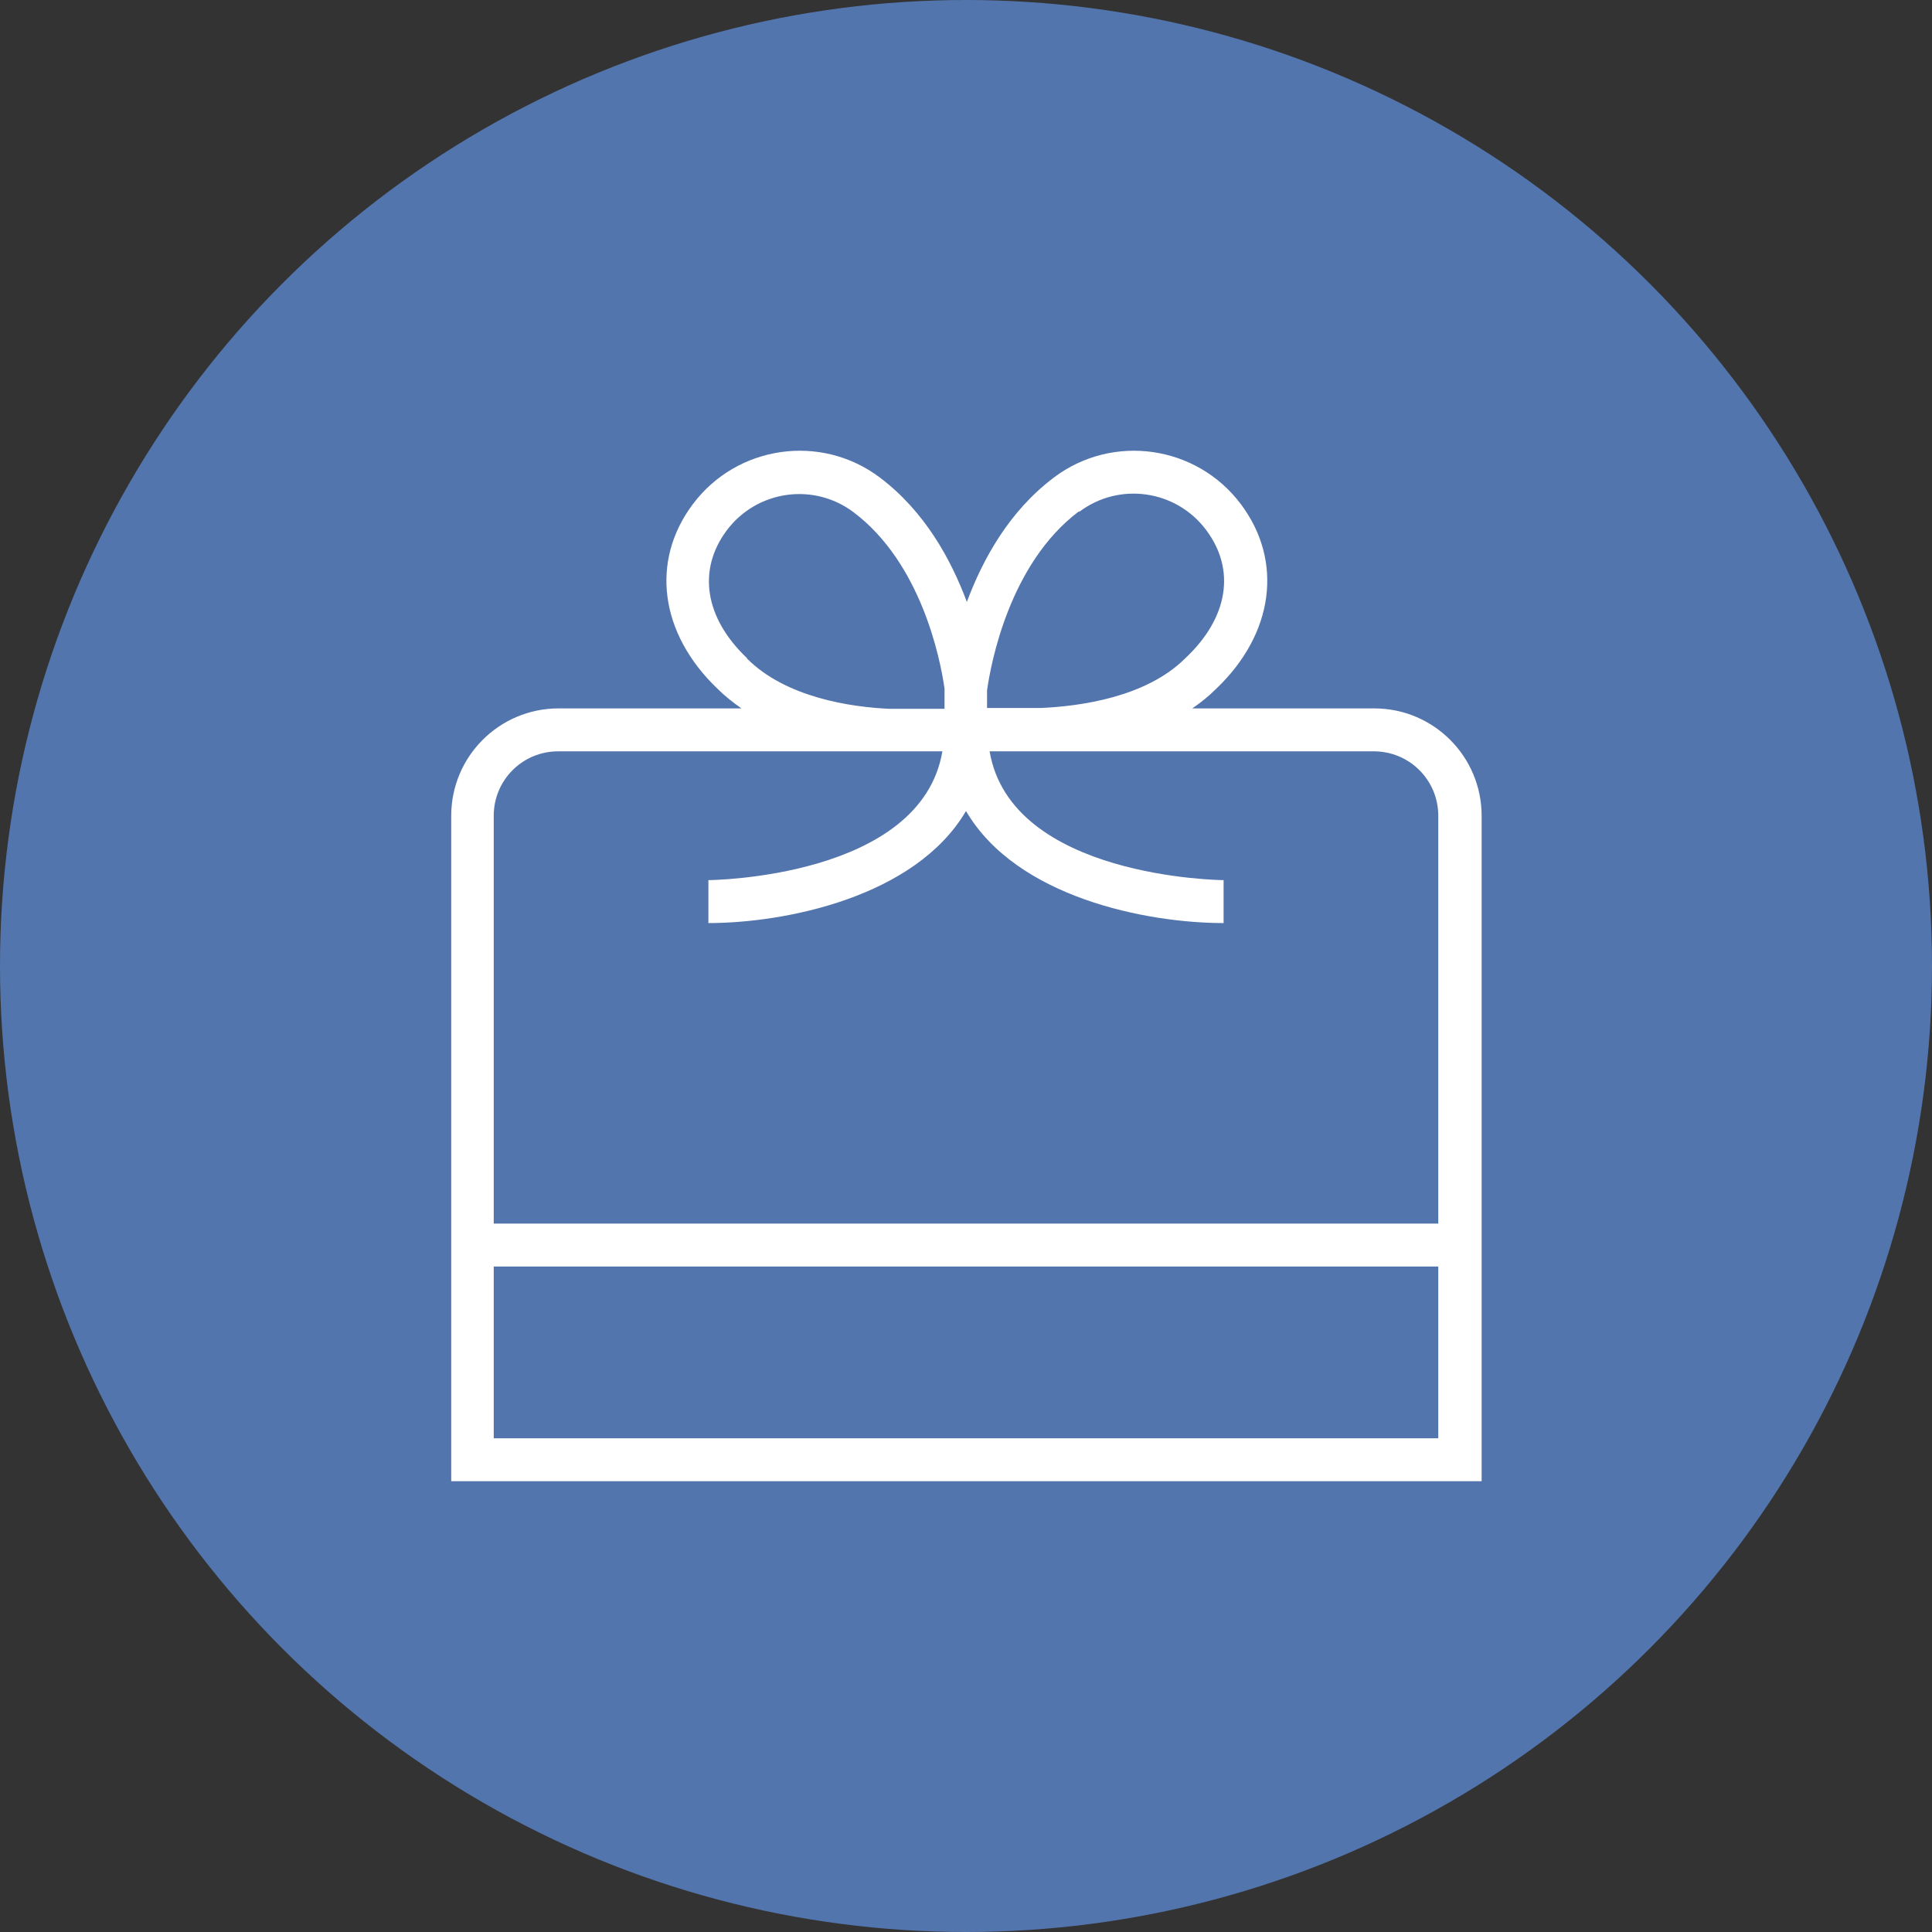
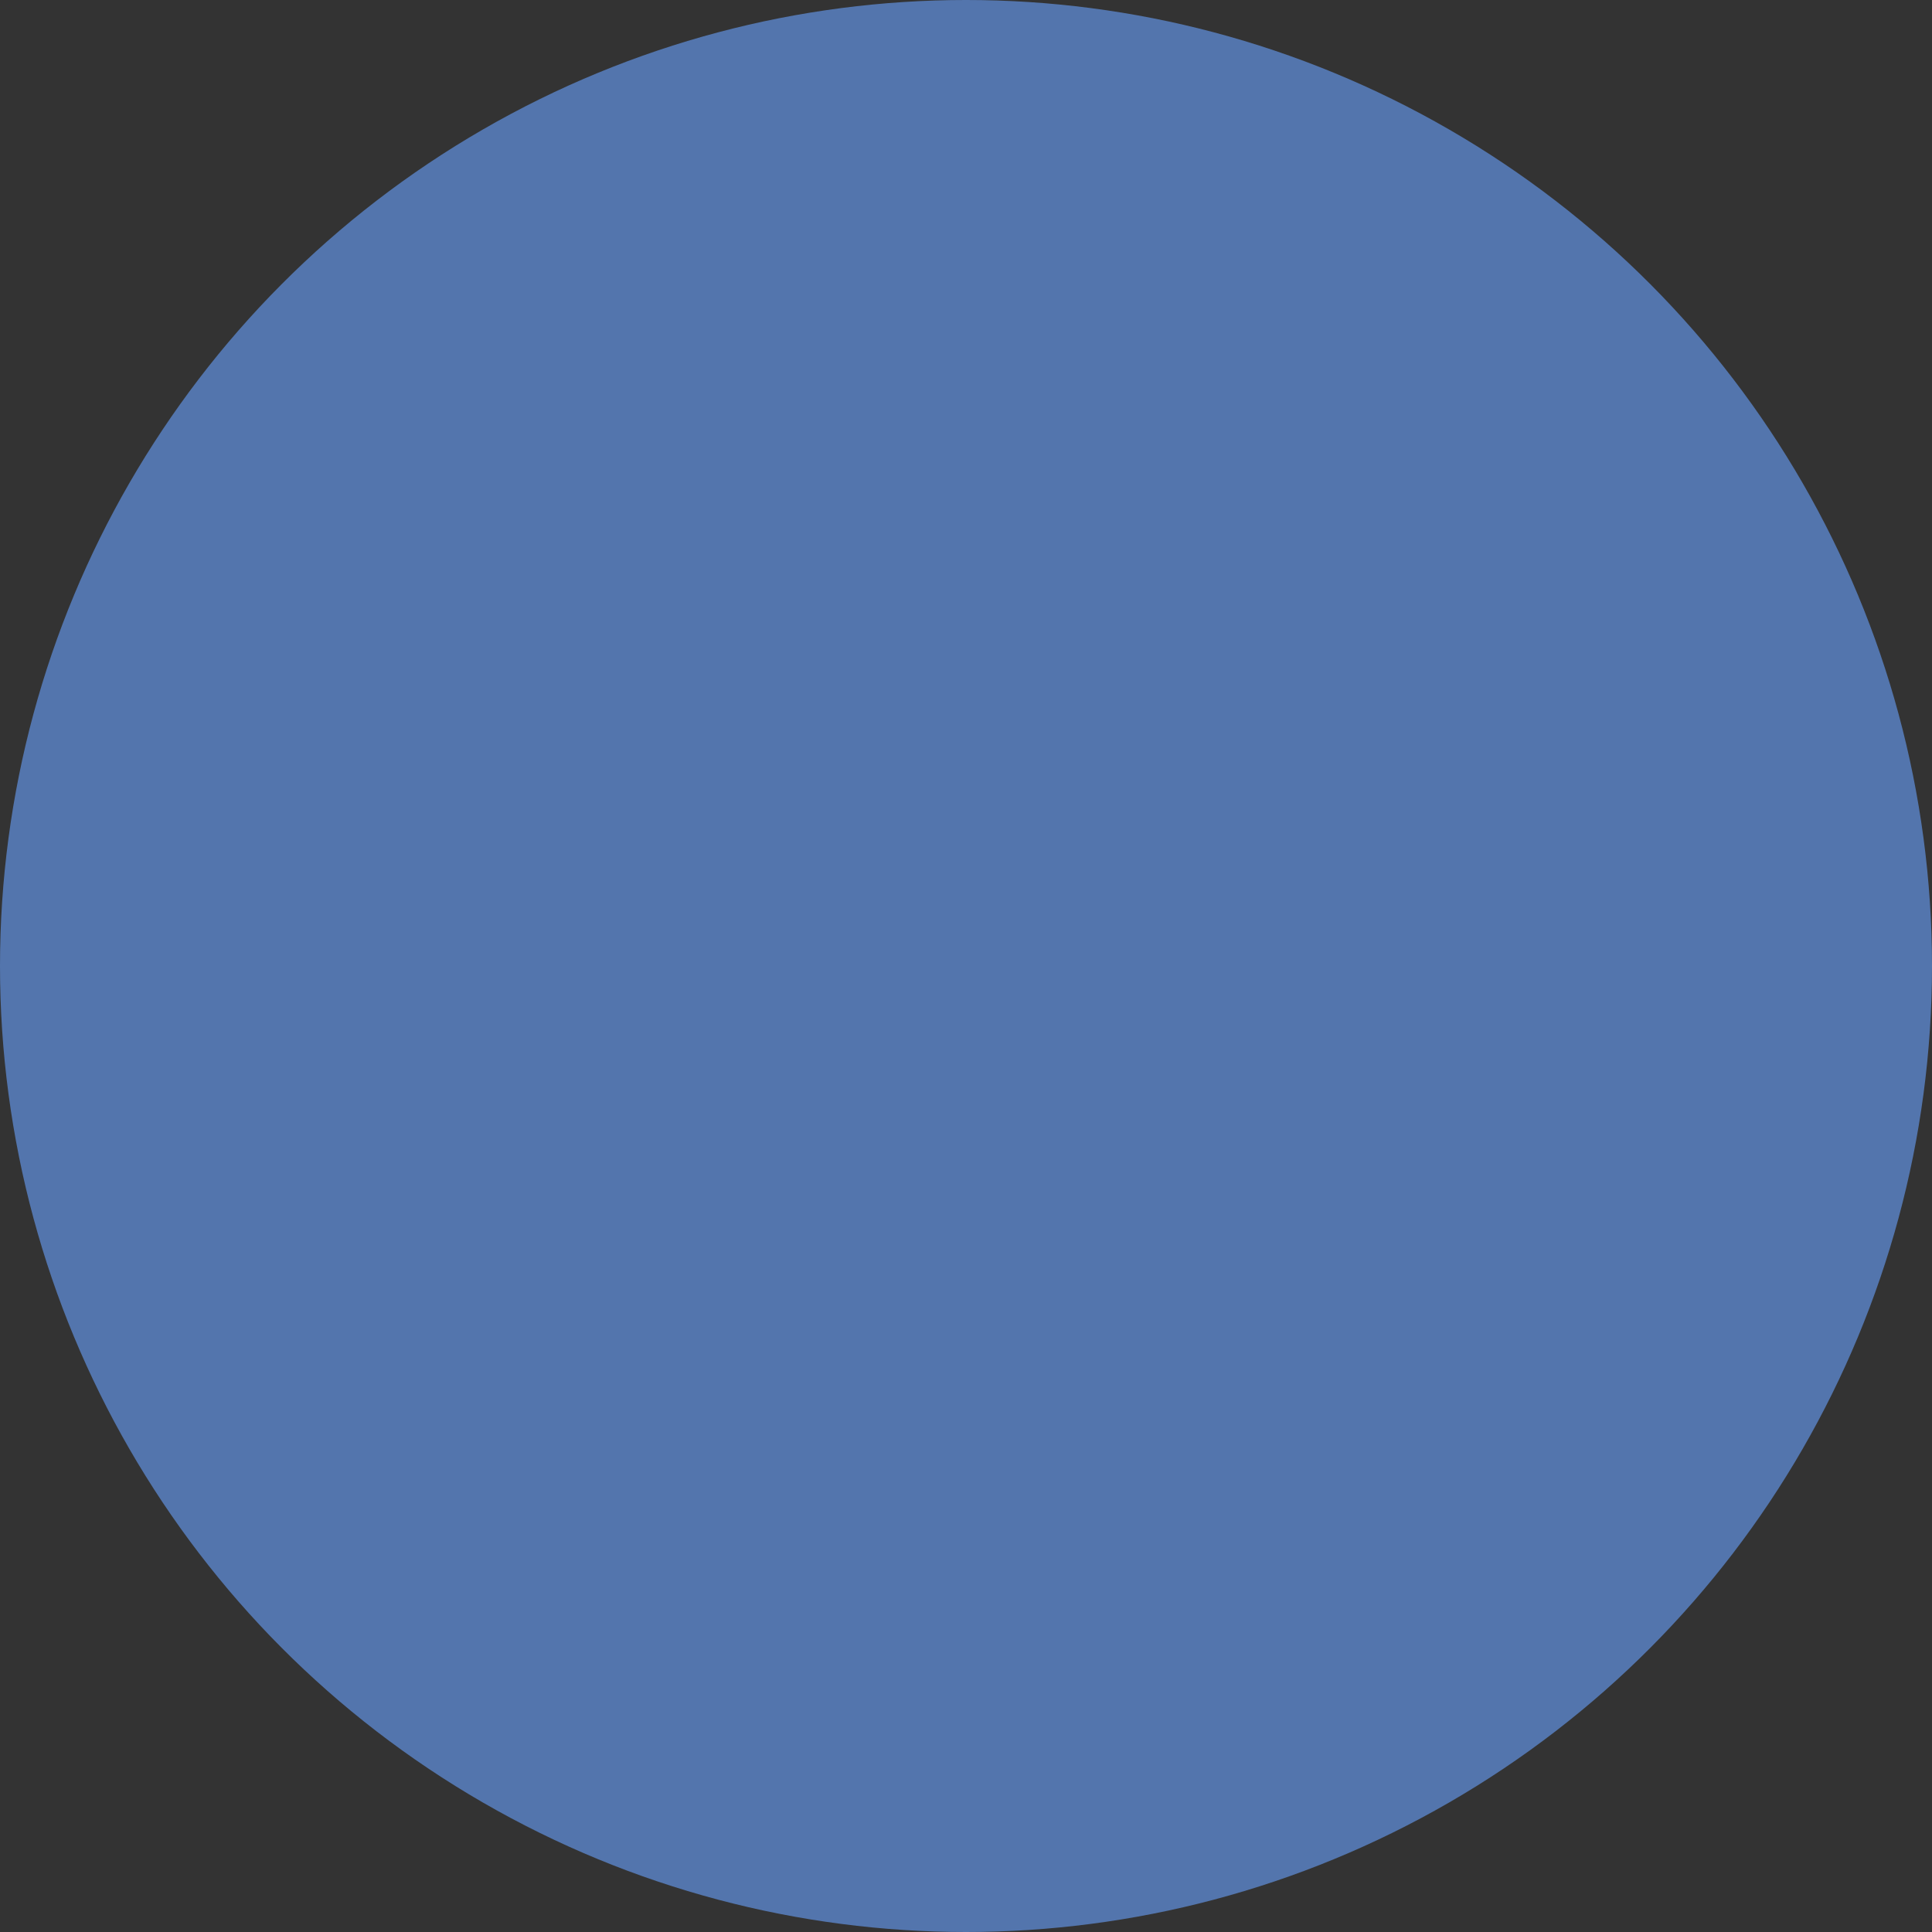
<svg xmlns="http://www.w3.org/2000/svg" id="Ebene_1" data-name="Ebene 1" viewBox="0 0 45 45">
  <rect x="0" y="0" width="45" height="45" fill="#333333" stroke="none" />
  <defs>
    <style> .cls-1 { fill: #fff; } .cls-2 { fill: #5375ad; } </style>
  </defs>
  <circle class="cls-2" cx="22.5" cy="22.5" r="22.5" />
-   <path class="cls-1" d="M32,16.5h-4.23c.19-.13.38-.28.55-.45,1.35-1.28,1.58-2.98.58-4.31-1.03-1.37-2.98-1.65-4.35-.62-1.05.79-1.66,1.91-2.03,2.9-.37-.99-.98-2.11-2.03-2.9-1.37-1.03-3.32-.75-4.35.62-1,1.33-.77,3.02.57,4.3.17.17.36.32.56.46h-4.26c-1.38,0-2.5,1.12-2.5,2.5v15.5h24v-15.5c0-1.38-1.12-2.5-2.5-2.5ZM25.14,11.92c.93-.7,2.25-.51,2.95.42.7.93.52,2.05-.48,2.99-.91.91-2.45,1.12-3.36,1.16h-1.26v-.41c.09-.63.52-2.95,2.14-4.17h0ZM17.4,15.33c-.99-.94-1.16-2.06-.47-2.98.7-.93,2.02-1.12,2.95-.42,1.57,1.18,2.02,3.4,2.12,4.11v.47h-1.28c-.9-.04-2.41-.26-3.32-1.17h0ZM13,17.5h8.95c-.5,2.95-5.4,3-5.45,3v1c1.78,0,4.82-.6,6-2.61,1.18,2.02,4.22,2.61,6,2.61v-1c-.05,0-4.95-.05-5.45-3h8.95c.83,0,1.5.67,1.5,1.5v9.5H11.5v-9.5c0-.83.67-1.5,1.5-1.5ZM11.5,33.5v-4h22v4H11.5Z" />
</svg>